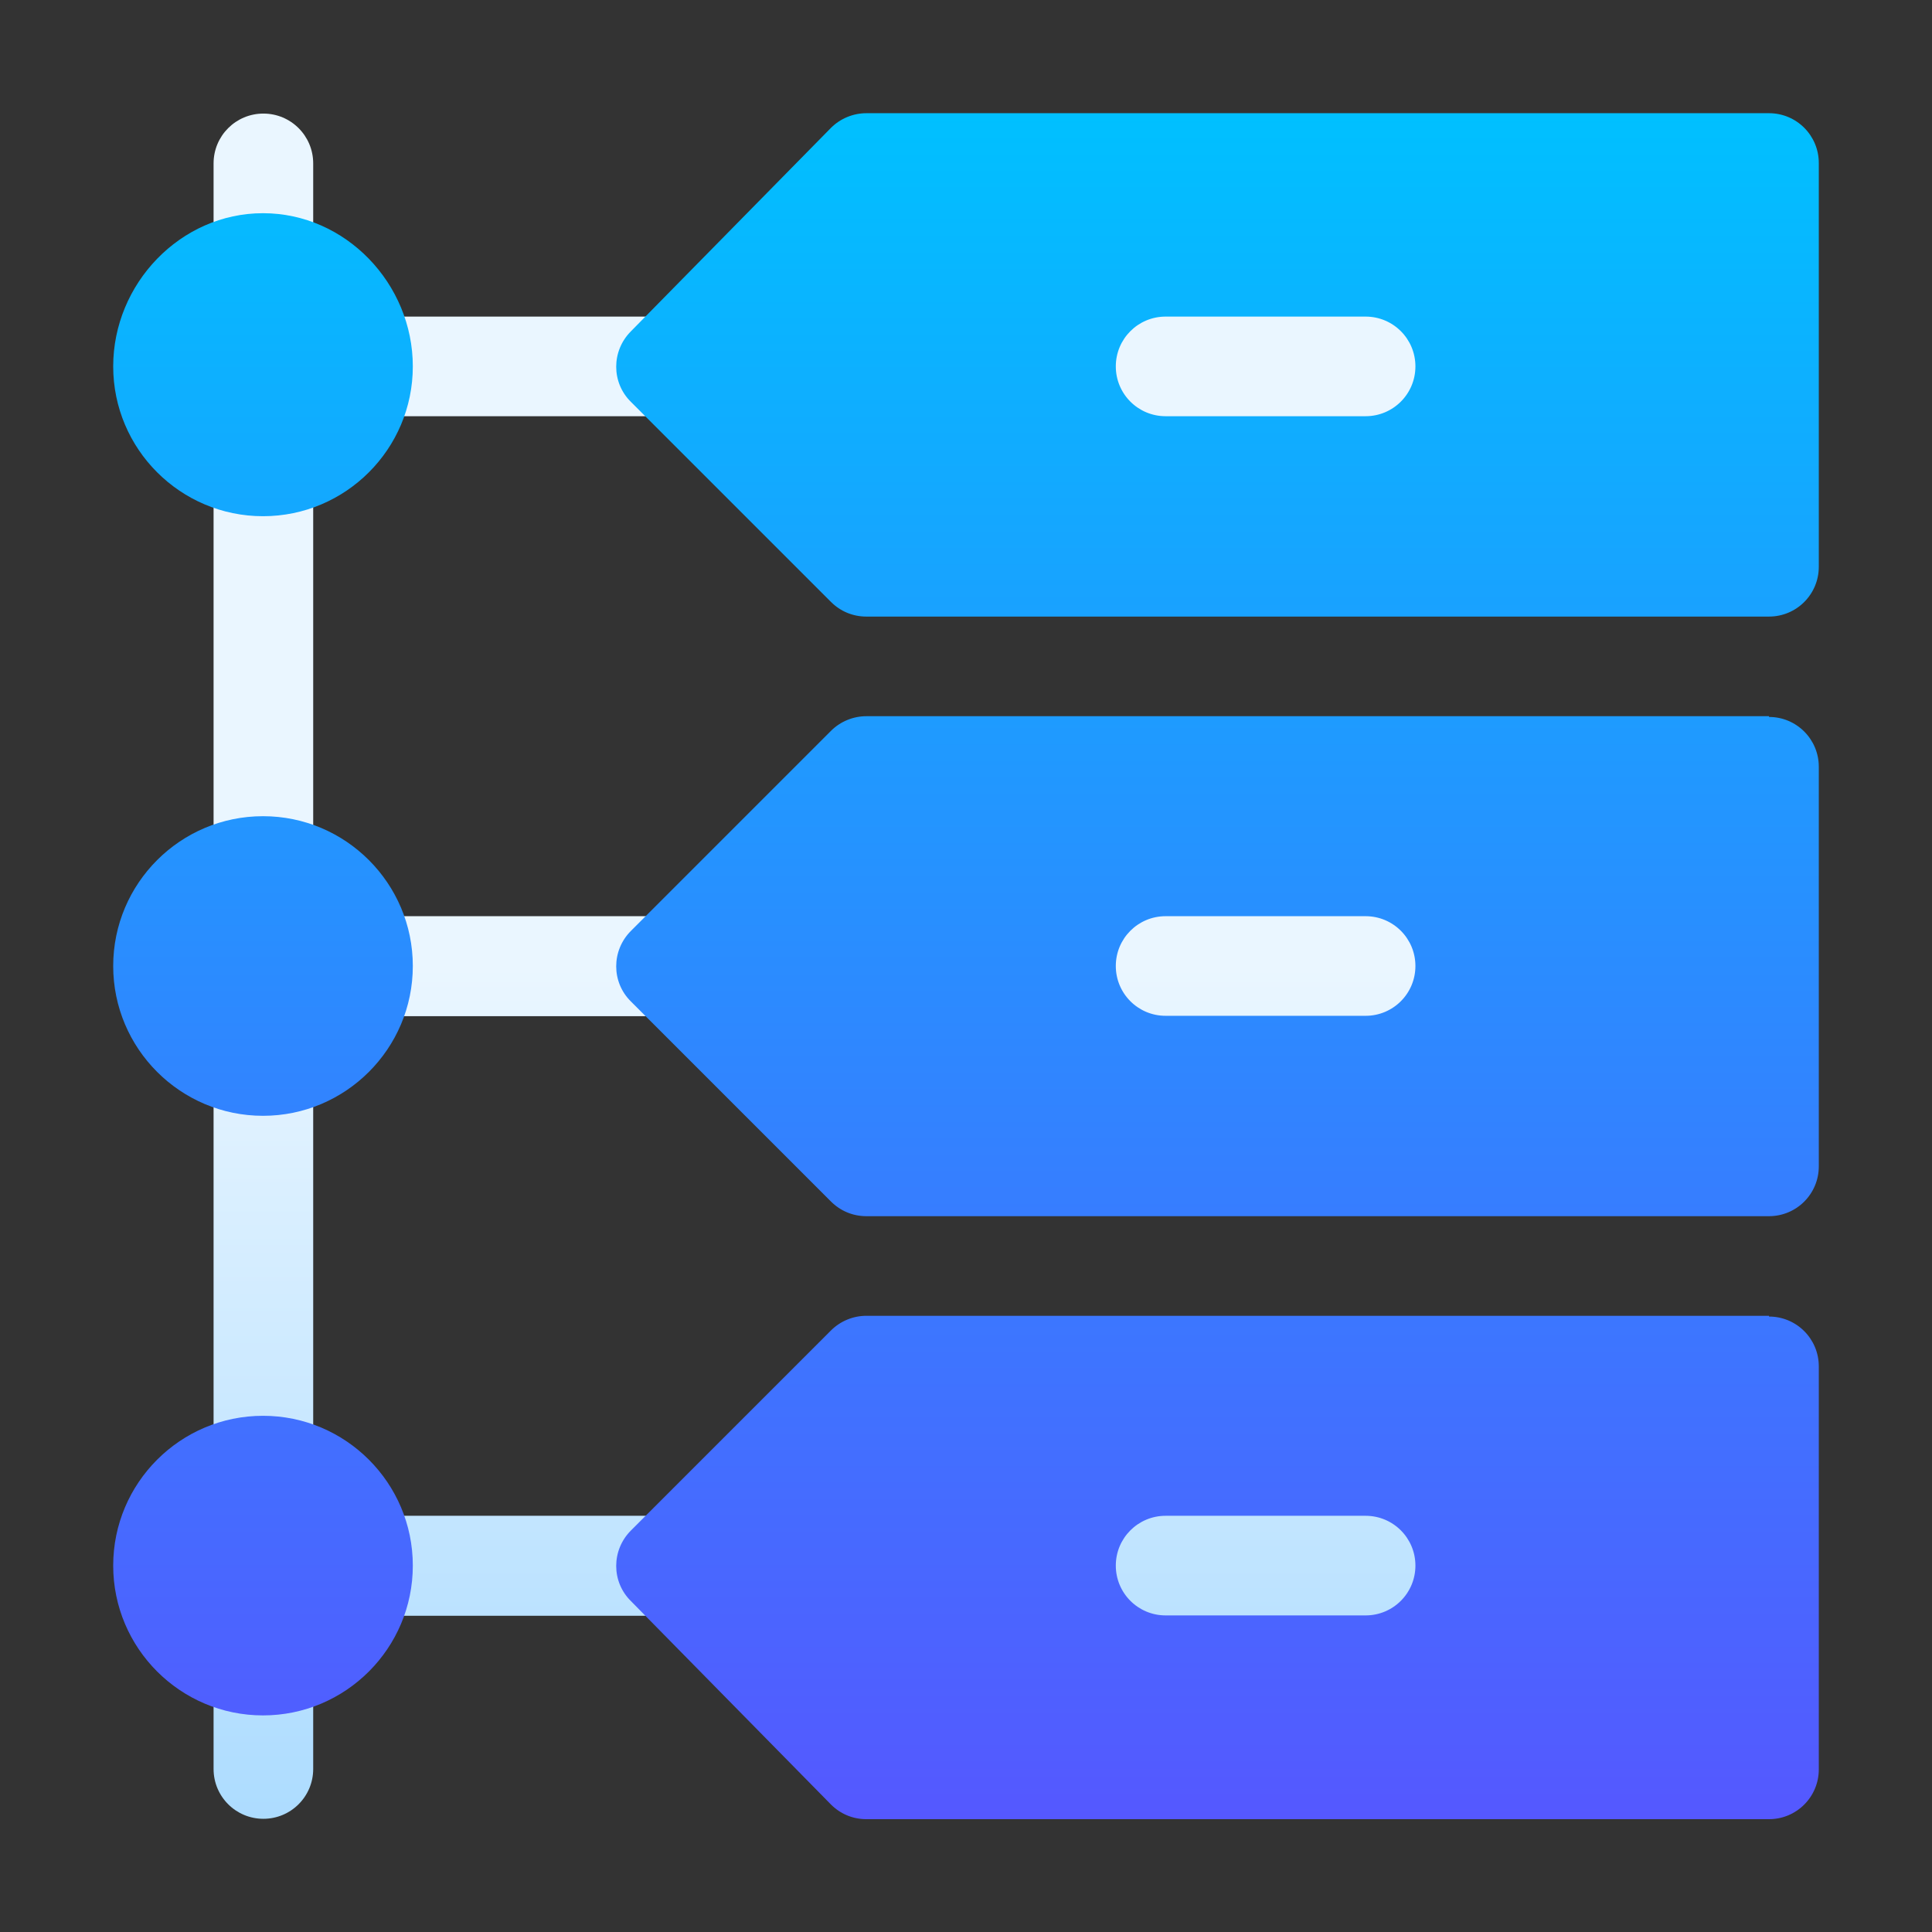
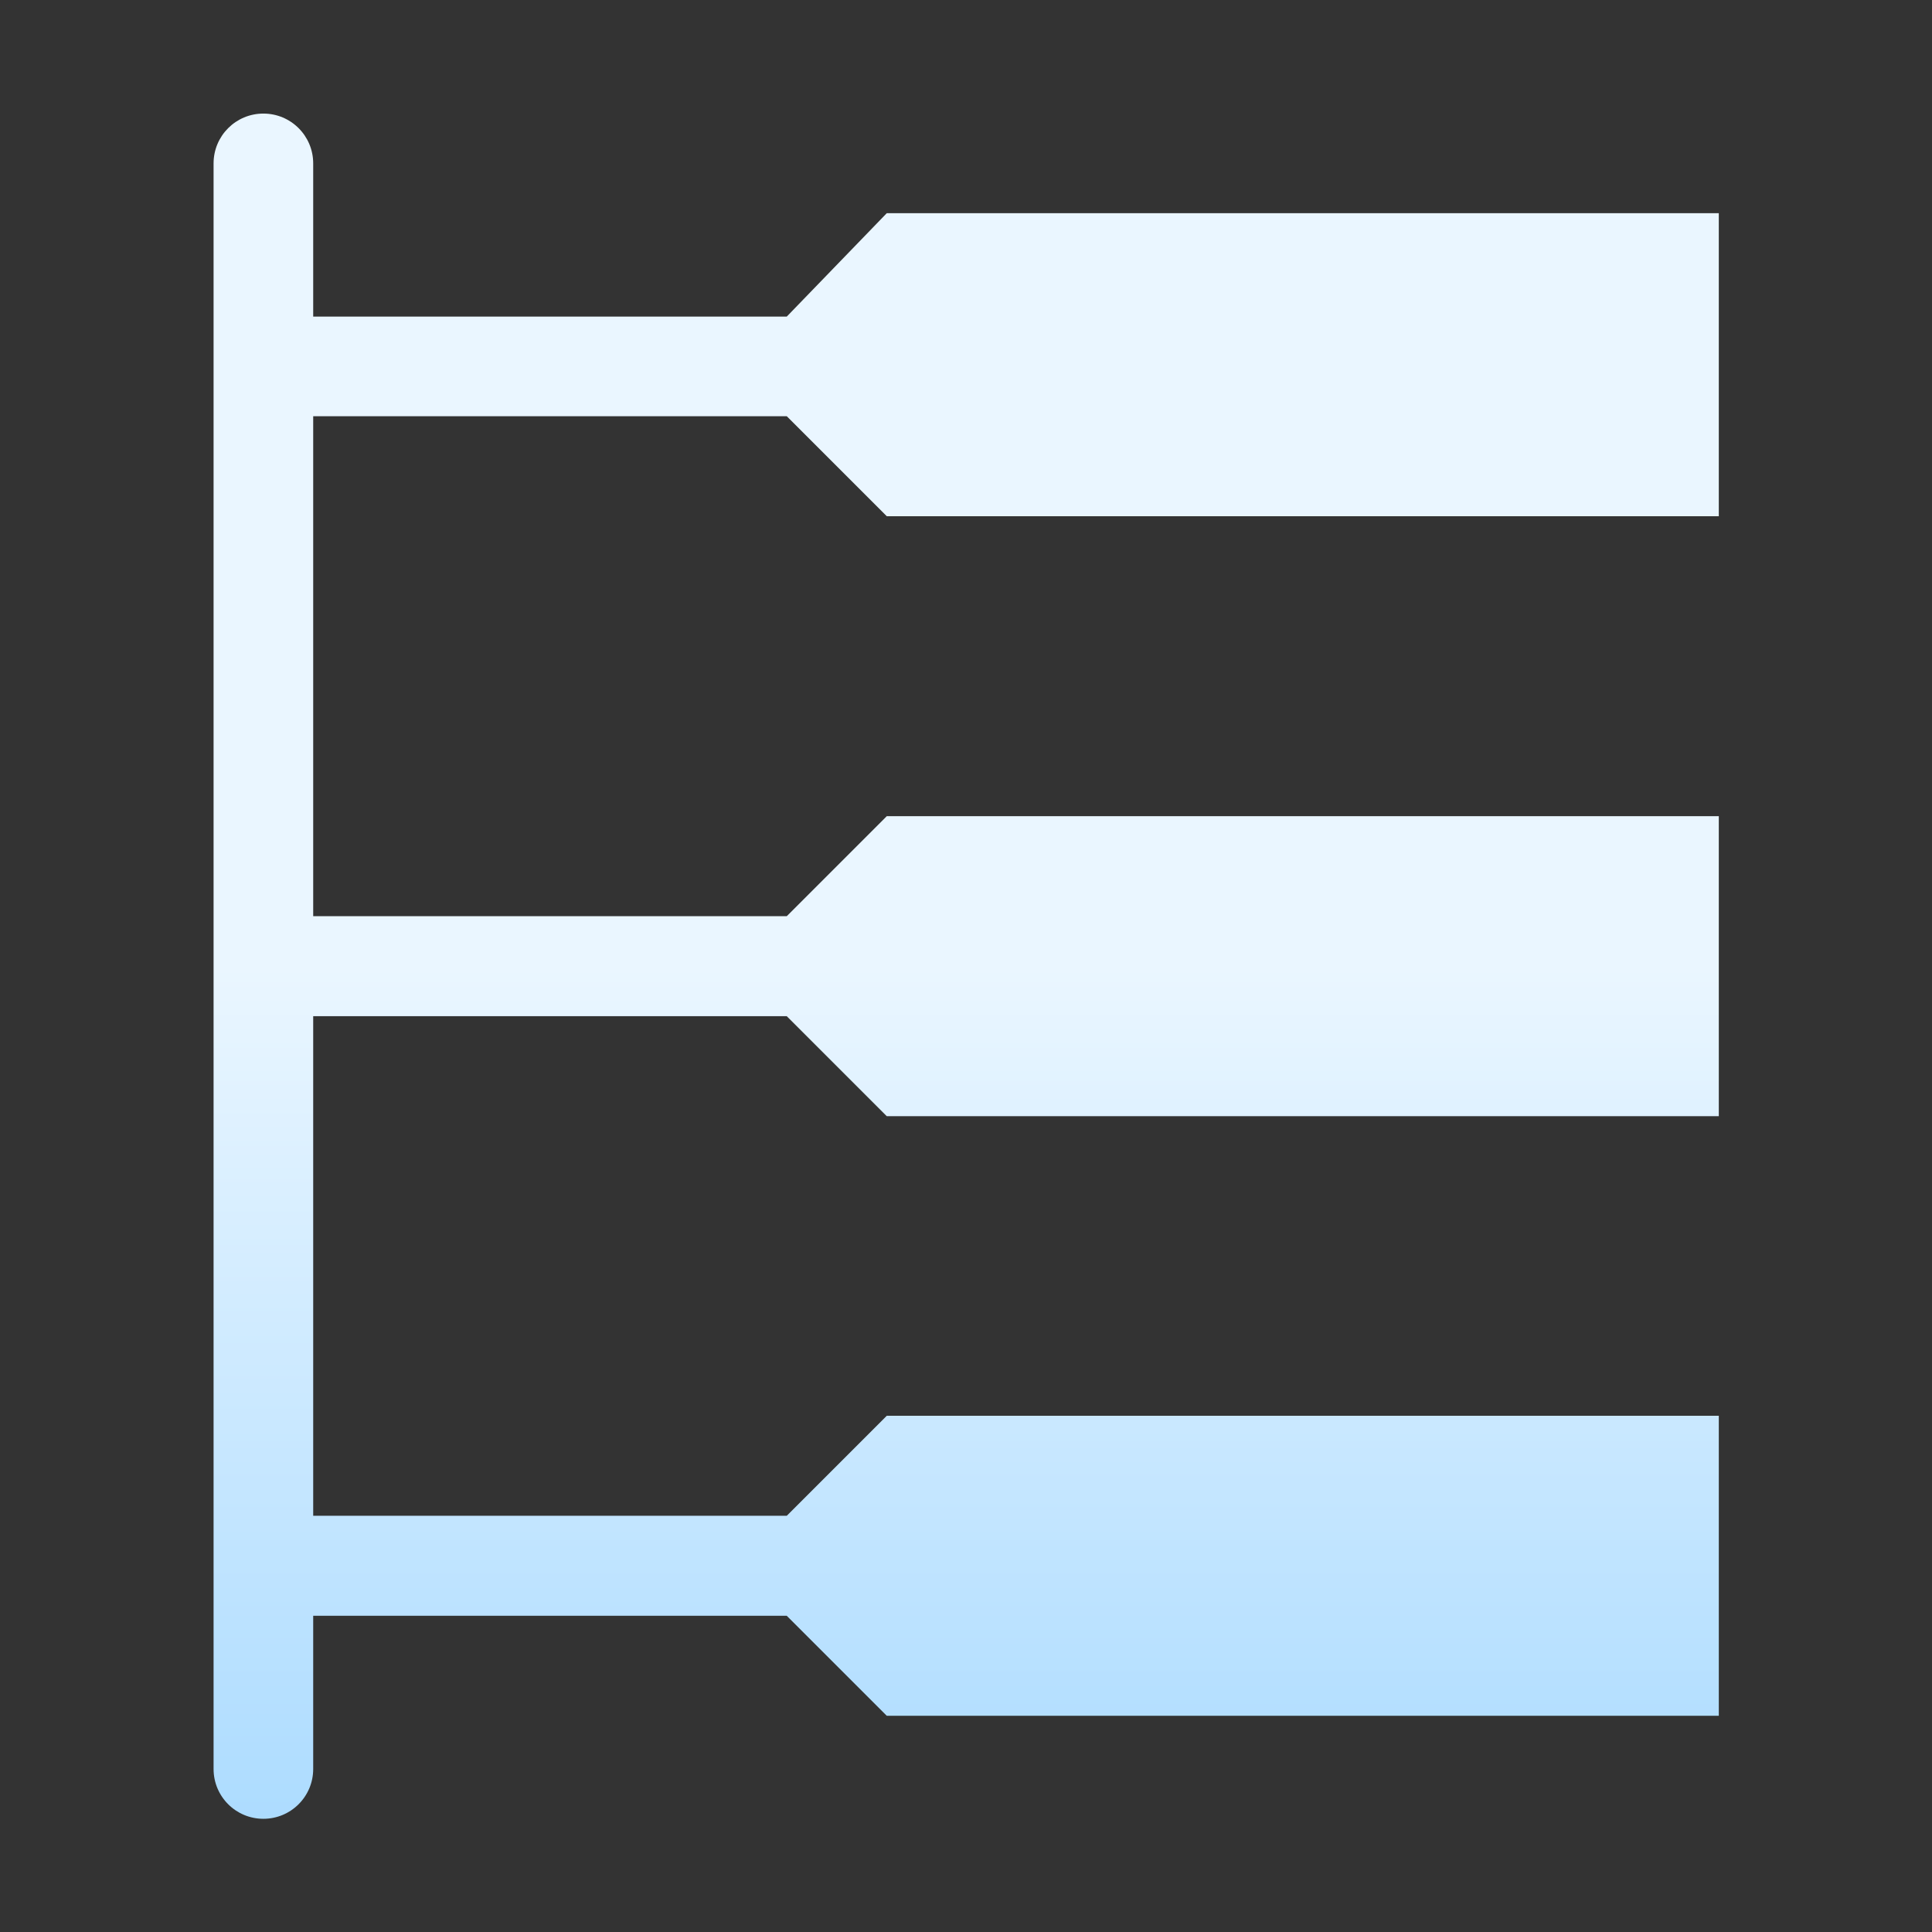
<svg xmlns="http://www.w3.org/2000/svg" version="1.1" viewBox="0 0 512 512">
  <rect x="0" y="0" width="512" height="512" fill="#333333" stroke="none" />
  <defs>
    <style>
      .cls-1 {
        fill: url(#_무제_그라디언트);
      }

      .cls-2 {
        fill: url(#_무제_그라디언트_2);
      }
    </style>
    <linearGradient id="_무제_그라디언트" data-name="무제 그라디언트" x1="256" y1="29.9" x2="256" y2="481.9" gradientTransform="translate(0 511.9) scale(1 -1)" gradientUnits="userSpaceOnUse">
      <stop offset="0" stop-color="#addcff" />
      <stop offset=".5" stop-color="#eaf6ff" />
      <stop offset="1" stop-color="#eaf6ff" />
    </linearGradient>
    <linearGradient id="_무제_그라디언트_2" data-name="무제 그라디언트 2" x1="256" y1="29.9" x2="256" y2="481.9" gradientTransform="translate(0 511.9) scale(1 -1)" gradientUnits="userSpaceOnUse">
      <stop offset="0" stop-color="#5558ff" />
      <stop offset="1" stop-color="#00c0ff" />
    </linearGradient>
  </defs>
  <g>
    <g id="Capa_1">
      <g>
        <path class="cls-1" d="M208.5,110.3l26.5,26.5h220.5V56.5h-220.5l-26.5,27.4h-125.5v-40.6c0-7.3-5.9-13.2-13.2-13.2s-13.2,5.9-13.2,13.2v425.5c0,7.3,5.9,13.2,13.2,13.2s13.2-5.9,13.2-13.2v-40.6h125.5l26.5,26.5h220.5v-79.5h-220.5l-26.5,26.5h-125.5v-132.4h125.5l26.5,26.5h220.5v-79.5h-220.5l-26.5,26.5h-125.5V110.3h125.5Z" />
-         <path class="cls-2" d="M69.7,375.2c-21.9,0-39.7,17.8-39.7,39.7s17.8,39.7,39.7,39.7,39.7-17.8,39.7-39.7-17.8-39.7-39.7-39.7ZM69.7,216.3c-21.9,0-39.7,17.8-39.7,39.7s17.8,39.7,39.7,39.7,39.7-17.8,39.7-39.7-17.8-39.7-39.7-39.7ZM69.7,56.5c-21.9,0-39.7,18.7-39.7,40.6s17.8,39.7,39.7,39.7,39.7-17.8,39.7-39.7-17.8-40.6-39.7-40.6ZM468.8,189.8h-239.2c-3.5,0-6.9,1.4-9.4,3.9l-53,53c-5.2,5.2-5.2,13.6,0,18.7l53,53c2.5,2.5,5.8,3.9,9.4,3.9h239.2c7.3,0,13.2-5.9,13.2-13.2v-105.9c0-7.3-5.9-13.2-13.2-13.2h0ZM361.9,269.2h-53c-7.3,0-13.2-5.9-13.2-13.2s5.9-13.2,13.2-13.2h53c7.3,0,13.2,5.9,13.2,13.2s-5.9,13.2-13.2,13.2ZM468.8,348.7h-239.2c-3.5,0-6.9,1.4-9.4,3.9l-53,53c-5.2,5.2-5.2,13.6,0,18.7l53,53.9c2.5,2.5,5.8,3.9,9.4,3.9h239.2c7.3,0,13.2-5.9,13.2-13.2v-106.8c0-7.3-5.9-13.2-13.2-13.2ZM361.9,428.1h-53c-7.3,0-13.2-5.9-13.2-13.2s5.9-13.2,13.2-13.2h53c7.3,0,13.2,5.9,13.2,13.2s-5.9,13.2-13.2,13.2ZM468.8,30h-239.2c-3.5,0-6.9,1.4-9.4,3.9l-53,53.9c-5.2,5.2-5.2,13.6,0,18.7l53,53c2.5,2.5,5.8,3.9,9.4,3.9h239.2c7.3,0,13.2-5.9,13.2-13.2V43.2c0-7.3-5.9-13.2-13.2-13.2h0ZM361.9,110.3h-53c-7.3,0-13.2-5.9-13.2-13.2s5.9-13.2,13.2-13.2h53c7.3,0,13.2,5.9,13.2,13.2s-5.9,13.2-13.2,13.2Z" />
      </g>
    </g>
  </g>
</svg>